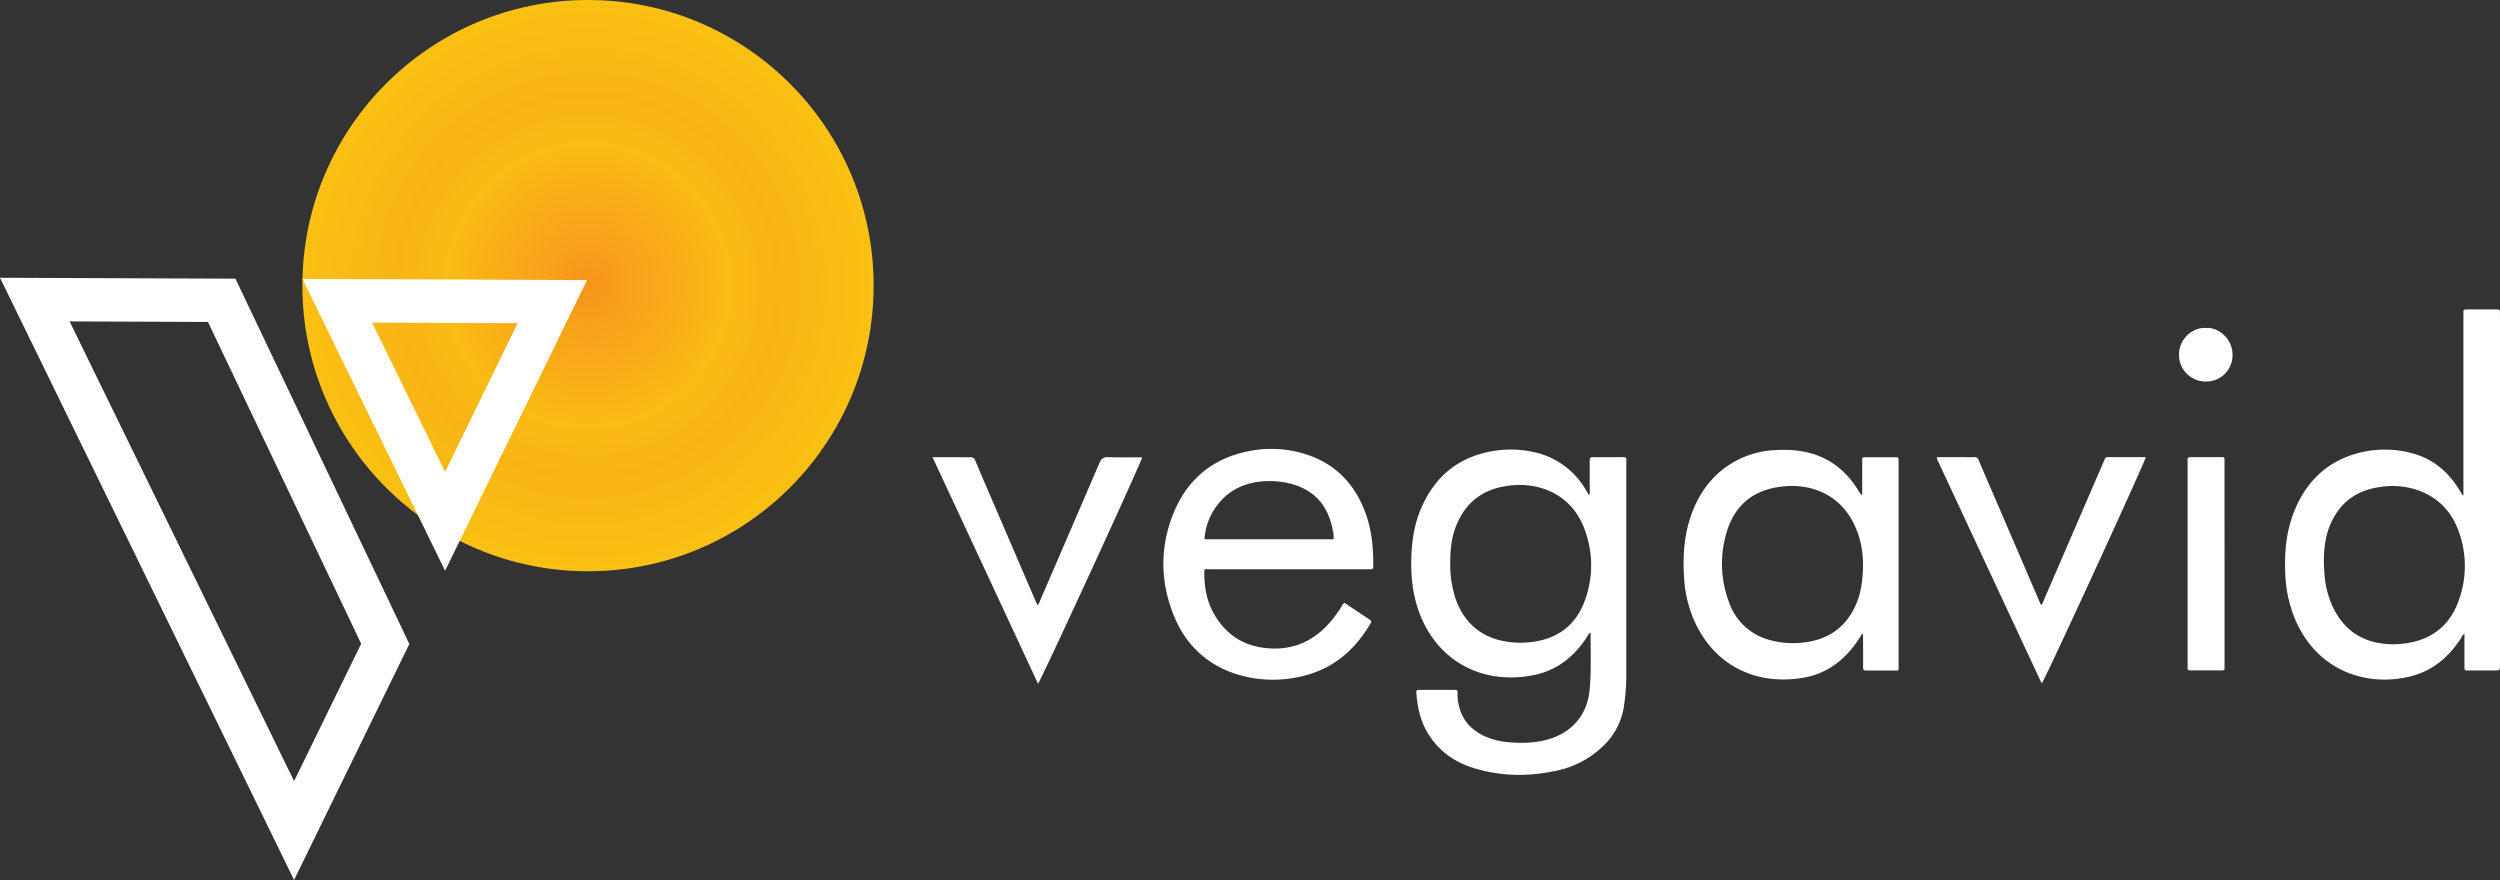
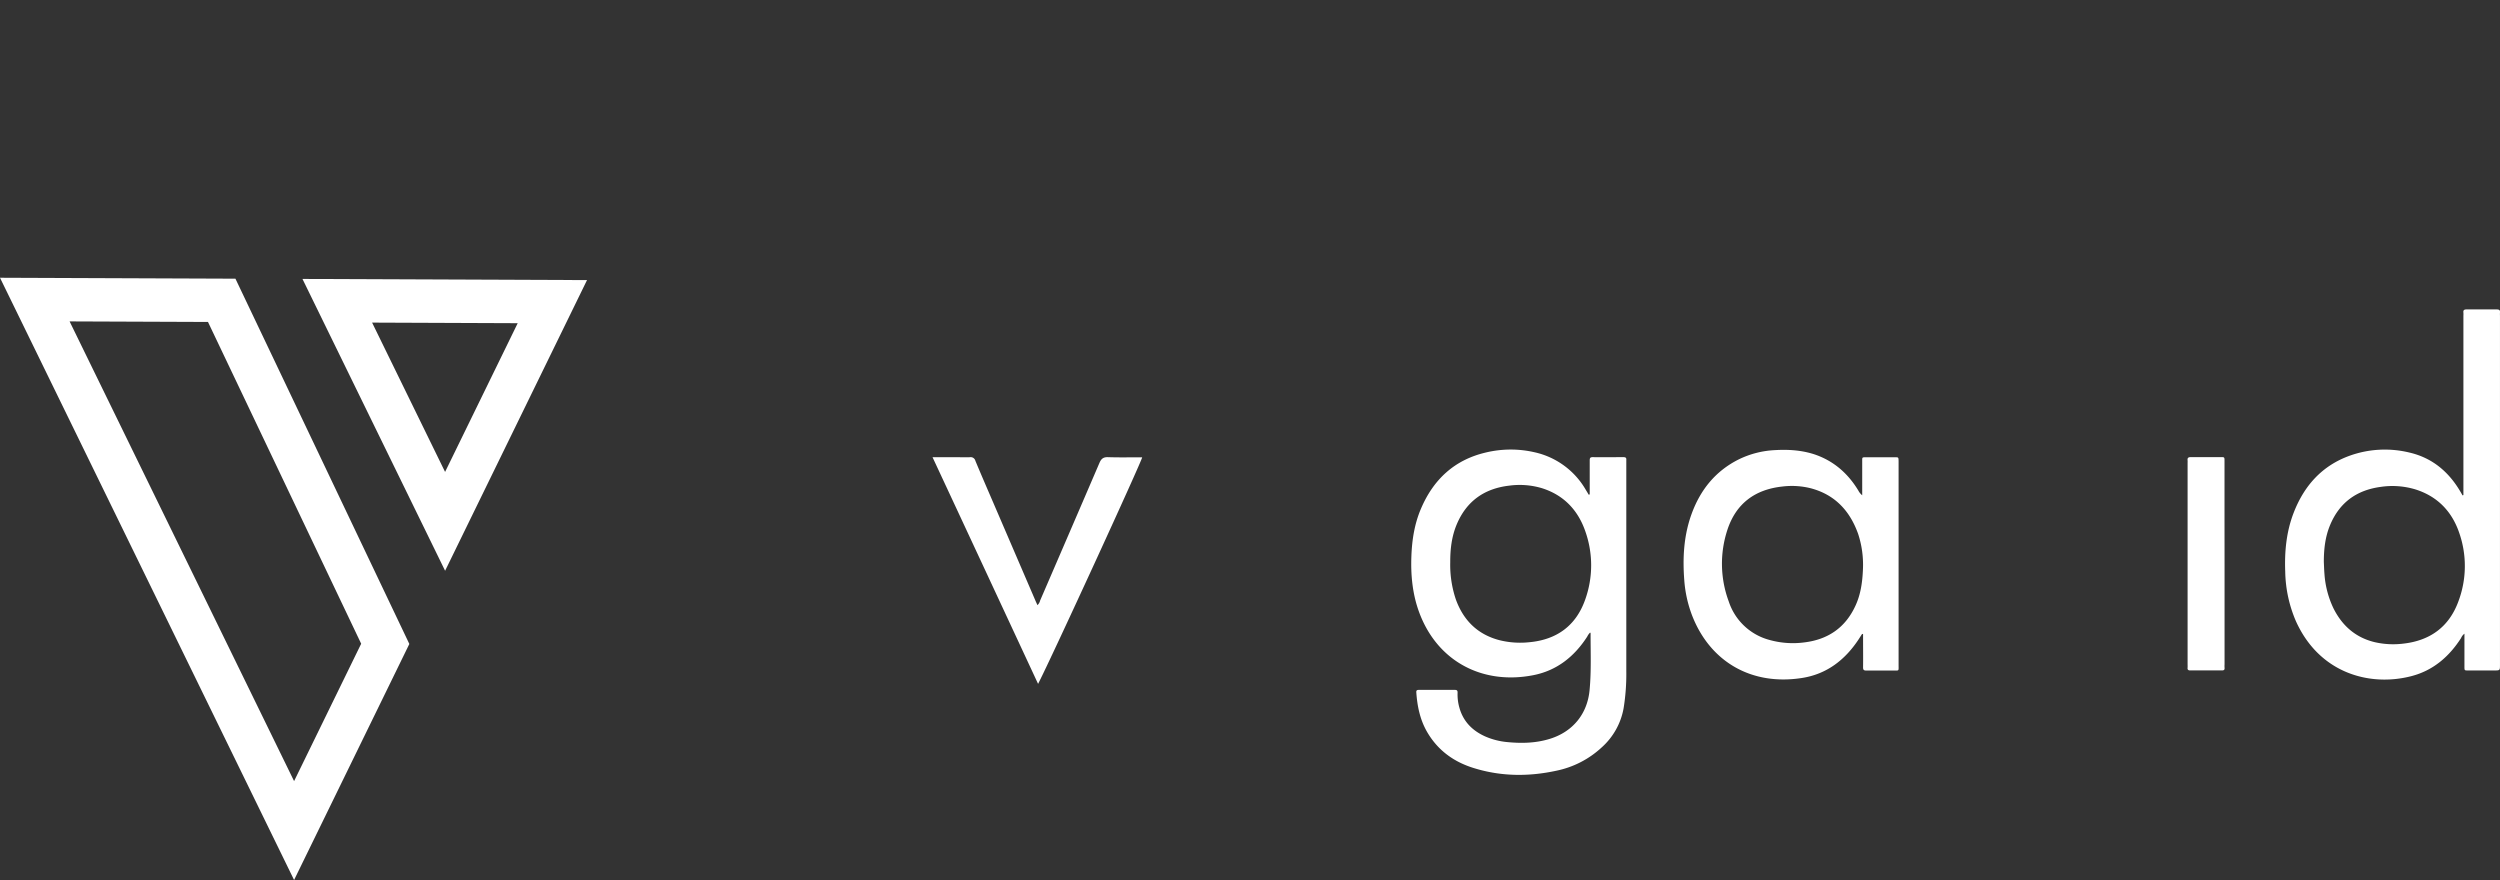
<svg xmlns="http://www.w3.org/2000/svg" id="Layer_1" data-name="Layer 1" viewBox="0 0 1210.04 425.93">
  <rect x="0" y="0" width="1210.04" height="425.93" fill="#333333" stroke="none" />
  <defs>
    <style>.cls-1{fill:#fff;}.cls-2{fill:url(#radial-gradient);}.cls-3{fill:none;stroke:#fff;stroke-miterlimit:10;stroke-width:21px;}</style>
    <radialGradient id="radial-gradient" cx="284.6" cy="138.25" r="138.25" gradientUnits="userSpaceOnUse">
      <stop offset="0" stop-color="#f7951d" />
      <stop offset="0.49" stop-color="#fabb14" />
      <stop offset="0.67" stop-color="#f9b515" />
      <stop offset="1" stop-color="#fac013" />
    </radialGradient>
  </defs>
  <path class="cls-1" d="M1151.6,1812.82v-3.27c0-4.4,0-8.79,0-13.19,0-1.06.18-1.6,1.43-1.59,5,.06,9.92,0,14.88,0,1,0,1.51.26,1.4,1.35,0,.55,0,1.11,0,1.67q0,50.39,0,100.77a103.66,103.66,0,0,1-1.3,17.68,33.2,33.2,0,0,1-10.51,18.92,45.73,45.73,0,0,1-22.09,11.39c-13.28,2.88-26.53,2.8-39.58-1.19-10-3-18-8.78-23.23-18.1-3.21-5.78-4.47-12.08-4.93-18.6-.07-1,.31-1.24,1.19-1.24,5.84,0,11.68,0,17.52,0,1.16,0,1.29.55,1.26,1.48a23.2,23.2,0,0,0,.81,6.88c1.85,6.92,6.38,11.45,12.8,14.27a34.49,34.49,0,0,0,10.65,2.65c7,.67,13.9.47,20.65-1.67,11-3.49,18-12.14,19-23.71.85-9.09.45-18.21.47-27.32,0-.06-.07-.12-.22-.35a7.42,7.42,0,0,0-1.42,2c-6.21,9.62-14.62,16.38-26,18.63-24.62,4.87-46.7-6.63-55.44-30.73-3.15-8.69-4-17.73-3.65-26.91.3-7.87,1.5-15.6,4.62-22.89,6-14.11,16.13-23.62,31.28-27.2a51.55,51.55,0,0,1,24-.08,38.1,38.1,0,0,1,24.44,18c.49.81,1,1.63,1.45,2.45Zm-67.51,32.86a52.46,52.46,0,0,0,2.7,17.92c3.68,10.18,10.55,17,21.13,19.76a41.44,41.44,0,0,0,14.29,1c13.41-1.19,22.79-8,27.24-20.76a49.26,49.26,0,0,0,.09-32.73c-3.52-10.34-10.39-17.68-21-21.06a37.64,37.64,0,0,0-15.9-1.25c-12.07,1.4-20.68,7.51-25.42,18.78C1084.76,1833.22,1084.06,1839.4,1084.09,1845.68Z" transform="translate(-382.15 -1573.5)" />
  <path class="cls-1" d="M1574.48,1813.12v-86.85a11.52,11.52,0,0,0,0-1.44c-.18-1.33.49-1.59,1.67-1.57,4.79,0,9.59,0,14.39,0,1.22,0,1.81.31,1.64,1.6a11.52,11.52,0,0,0,0,1.44v168.9c0,2.81,0,2.81-2.76,2.81h-12.72c-1.68,0-1.71,0-1.72-1.7,0-5.28,0-10.55,0-16.1a5.18,5.18,0,0,0-1.64,2.13c-5.78,9-13.5,15.68-24,18.41-20,5.22-44.61-1.21-56-26.75a63.18,63.18,0,0,1-5.1-23.75c-.38-9.83.54-19.51,4.15-28.74,5.08-13,13.7-22.63,27.05-27.44a50.27,50.27,0,0,1,28.81-1.55c11,2.52,19,9.19,24.66,18.76.4.66.77,1.32,1.15,2Zm-67.56,32.27c.1,2,.14,4,.31,6a45.7,45.7,0,0,0,4.37,16.58c4.2,8.37,10.64,14.08,19.87,16.33a39.81,39.81,0,0,0,13.81.74c12.94-1.43,22.13-8,26.69-20.24a48.64,48.64,0,0,0,.49-33.37c-3.55-10.44-10.59-17.72-21.28-21.07a38.42,38.42,0,0,0-16.85-1.18c-11.54,1.57-19.81,7.55-24.35,18.4C1507.59,1833.26,1506.93,1839.27,1506.92,1845.39Z" transform="translate(-382.15 -1573.5)" />
  <path class="cls-1" d="M1283.45,1880.31c-.6.93-1.19,1.87-1.8,2.8-6.53,9.85-15.35,16.63-27.12,18.51-24.49,3.92-44.46-7.72-53.22-29.82a59.58,59.58,0,0,1-3.94-17.46c-.85-10.93-.24-21.73,3.56-32.14,4.25-11.65,11.56-20.72,22.78-26.34a44.62,44.62,0,0,1,17.52-4.49c6.42-.38,12.78,0,19,2,9.37,3.13,16.33,9.2,21.39,17.57a7.24,7.24,0,0,0,1.87,2.29v-16.41c0-2-.15-2,1.88-2,4.64,0,9.28,0,13.92,0,1.77,0,1.77,0,1.81,1.88v1q0,48.83,0,97.63c0,3.1.37,2.71-2.62,2.73-4.32,0-8.64,0-13,0-1.3,0-1.58-.42-1.57-1.63.06-4.56,0-9.11,0-13.67v-2.31Zm.4-31.32a47.88,47.88,0,0,0-2.31-17c-4-11.28-11.31-19.14-23.15-22.21a37.7,37.7,0,0,0-13.56-.79c-13.22,1.42-22.37,8.2-26.56,20.86a52.43,52.43,0,0,0,.64,34.81,28.4,28.4,0,0,0,19.8,18.61,42,42,0,0,0,16.62,1.18c11.54-1.36,20-7.12,24.88-17.75C1282.76,1861.21,1283.59,1855.3,1283.85,1849Z" transform="translate(-382.15 -1573.5)" />
-   <path class="cls-1" d="M1032.85,1865.25c4.09,2.72,8.2,5.48,12.33,8.21.77.51.81,1,.35,1.75-8,13.7-19.29,22.9-35,26a59.43,59.43,0,0,1-29-1.12c-14.68-4.44-25.12-14-30.95-28-6.85-16.46-7.19-33.45-.51-50,6.44-16,18.33-26.34,35.45-30a55.06,55.06,0,0,1,30.28,1.82c14,5,22.86,15.08,27.63,28.93,2.77,8,3.49,16.38,3.39,24.83,0,1-.37,1.43-1.38,1.35-.56,0-1.12,0-1.68,0H967.68c-2.63,0-2.7-.63-2.62,2.75.14,6.22,1.17,12.27,4.12,17.82,6,11.27,15.4,17.18,28.15,17.77,11.6.54,21-4,28.52-12.62a60.42,60.42,0,0,0,5.66-7.74A4.4,4.4,0,0,1,1032.85,1865.25Zm-67.7-30.74h62.46a13.16,13.16,0,0,0-.43-4.6c-2.19-11.63-8.76-19.28-20.37-22.28a40.27,40.27,0,0,0-15-1c-9.84,1.17-17.44,5.92-22.55,14.43A29.75,29.75,0,0,0,965.15,1834.51Z" transform="translate(-382.15 -1573.5)" />
  <path class="cls-1" d="M884.6,1904.51c-17.1-36.74-34-73.08-51.09-109.71h12.1c2,0,4,.1,6,0a2.32,2.32,0,0,1,2.64,1.75c2.89,6.93,5.88,13.81,8.85,20.7l20.35,47.29c.25.58.53,1.15.85,1.86a4.48,4.48,0,0,0,1.29-2.24q14.4-33.3,28.72-66.63c.88-2,1.87-2.83,4.15-2.75,5.5.18,11,.06,16.53.06C934.7,1796.94,891,1892.08,884.6,1904.51Z" transform="translate(-382.15 -1573.5)" />
-   <path class="cls-1" d="M1370.07,1866.42a7.13,7.13,0,0,0,1.36-2.52l28.68-66.38c.25-.59.52-1.17.75-1.76a1.33,1.33,0,0,1,1.42-1c6.15,0,12.3,0,18.46,0-.28,2.13-43.85,97-50.13,109.23h-.23c-.07,0-.18,0-.2-.08q-25.28-54.15-50.51-108.3c-.09-.19,0-.46,0-.85h11.46c2.16,0,4.32.07,6.48,0a2,2,0,0,1,2.28,1.53c2.76,6.55,5.6,13.06,8.41,19.58l21,48.83C1369.53,1865.22,1369.76,1865.72,1370.07,1866.42Z" transform="translate(-382.15 -1573.5)" />
  <path class="cls-1" d="M1458.87,1846.55V1895a13.44,13.44,0,0,0,0,1.68c.13,1.11-.4,1.33-1.39,1.32q-7.56-.06-15.12,0c-1,0-1.51-.26-1.38-1.35a13.62,13.62,0,0,0,0-1.43v-97.67a9.43,9.43,0,0,0,0-1.19c-.17-1.29.42-1.62,1.64-1.61,4.8.06,9.6,0,14.4,0,1.8,0,1.83,0,1.83,1.84q0,14.16,0,28.32Z" transform="translate(-382.15 -1573.5)" />
-   <path class="cls-1" d="M1449.89,1732.24c6.27-.44,12.93,5.49,12.84,13a12.71,12.71,0,0,1-12.89,12.92,12.84,12.84,0,0,1-13-13.13C1436.83,1737.48,1443.52,1731.78,1449.89,1732.24Z" transform="translate(-382.15 -1573.5)" />
-   <circle class="cls-2" cx="284.6" cy="138.25" r="138.25" />
  <polygon class="cls-3" points="107.31 145.36 186.47 311.63 142.34 402 16.84 145 107.31 145.36" />
  <polygon class="cls-3" points="267.35 146 215.43 252.34 163.25 145.58 267.35 146" />
</svg>